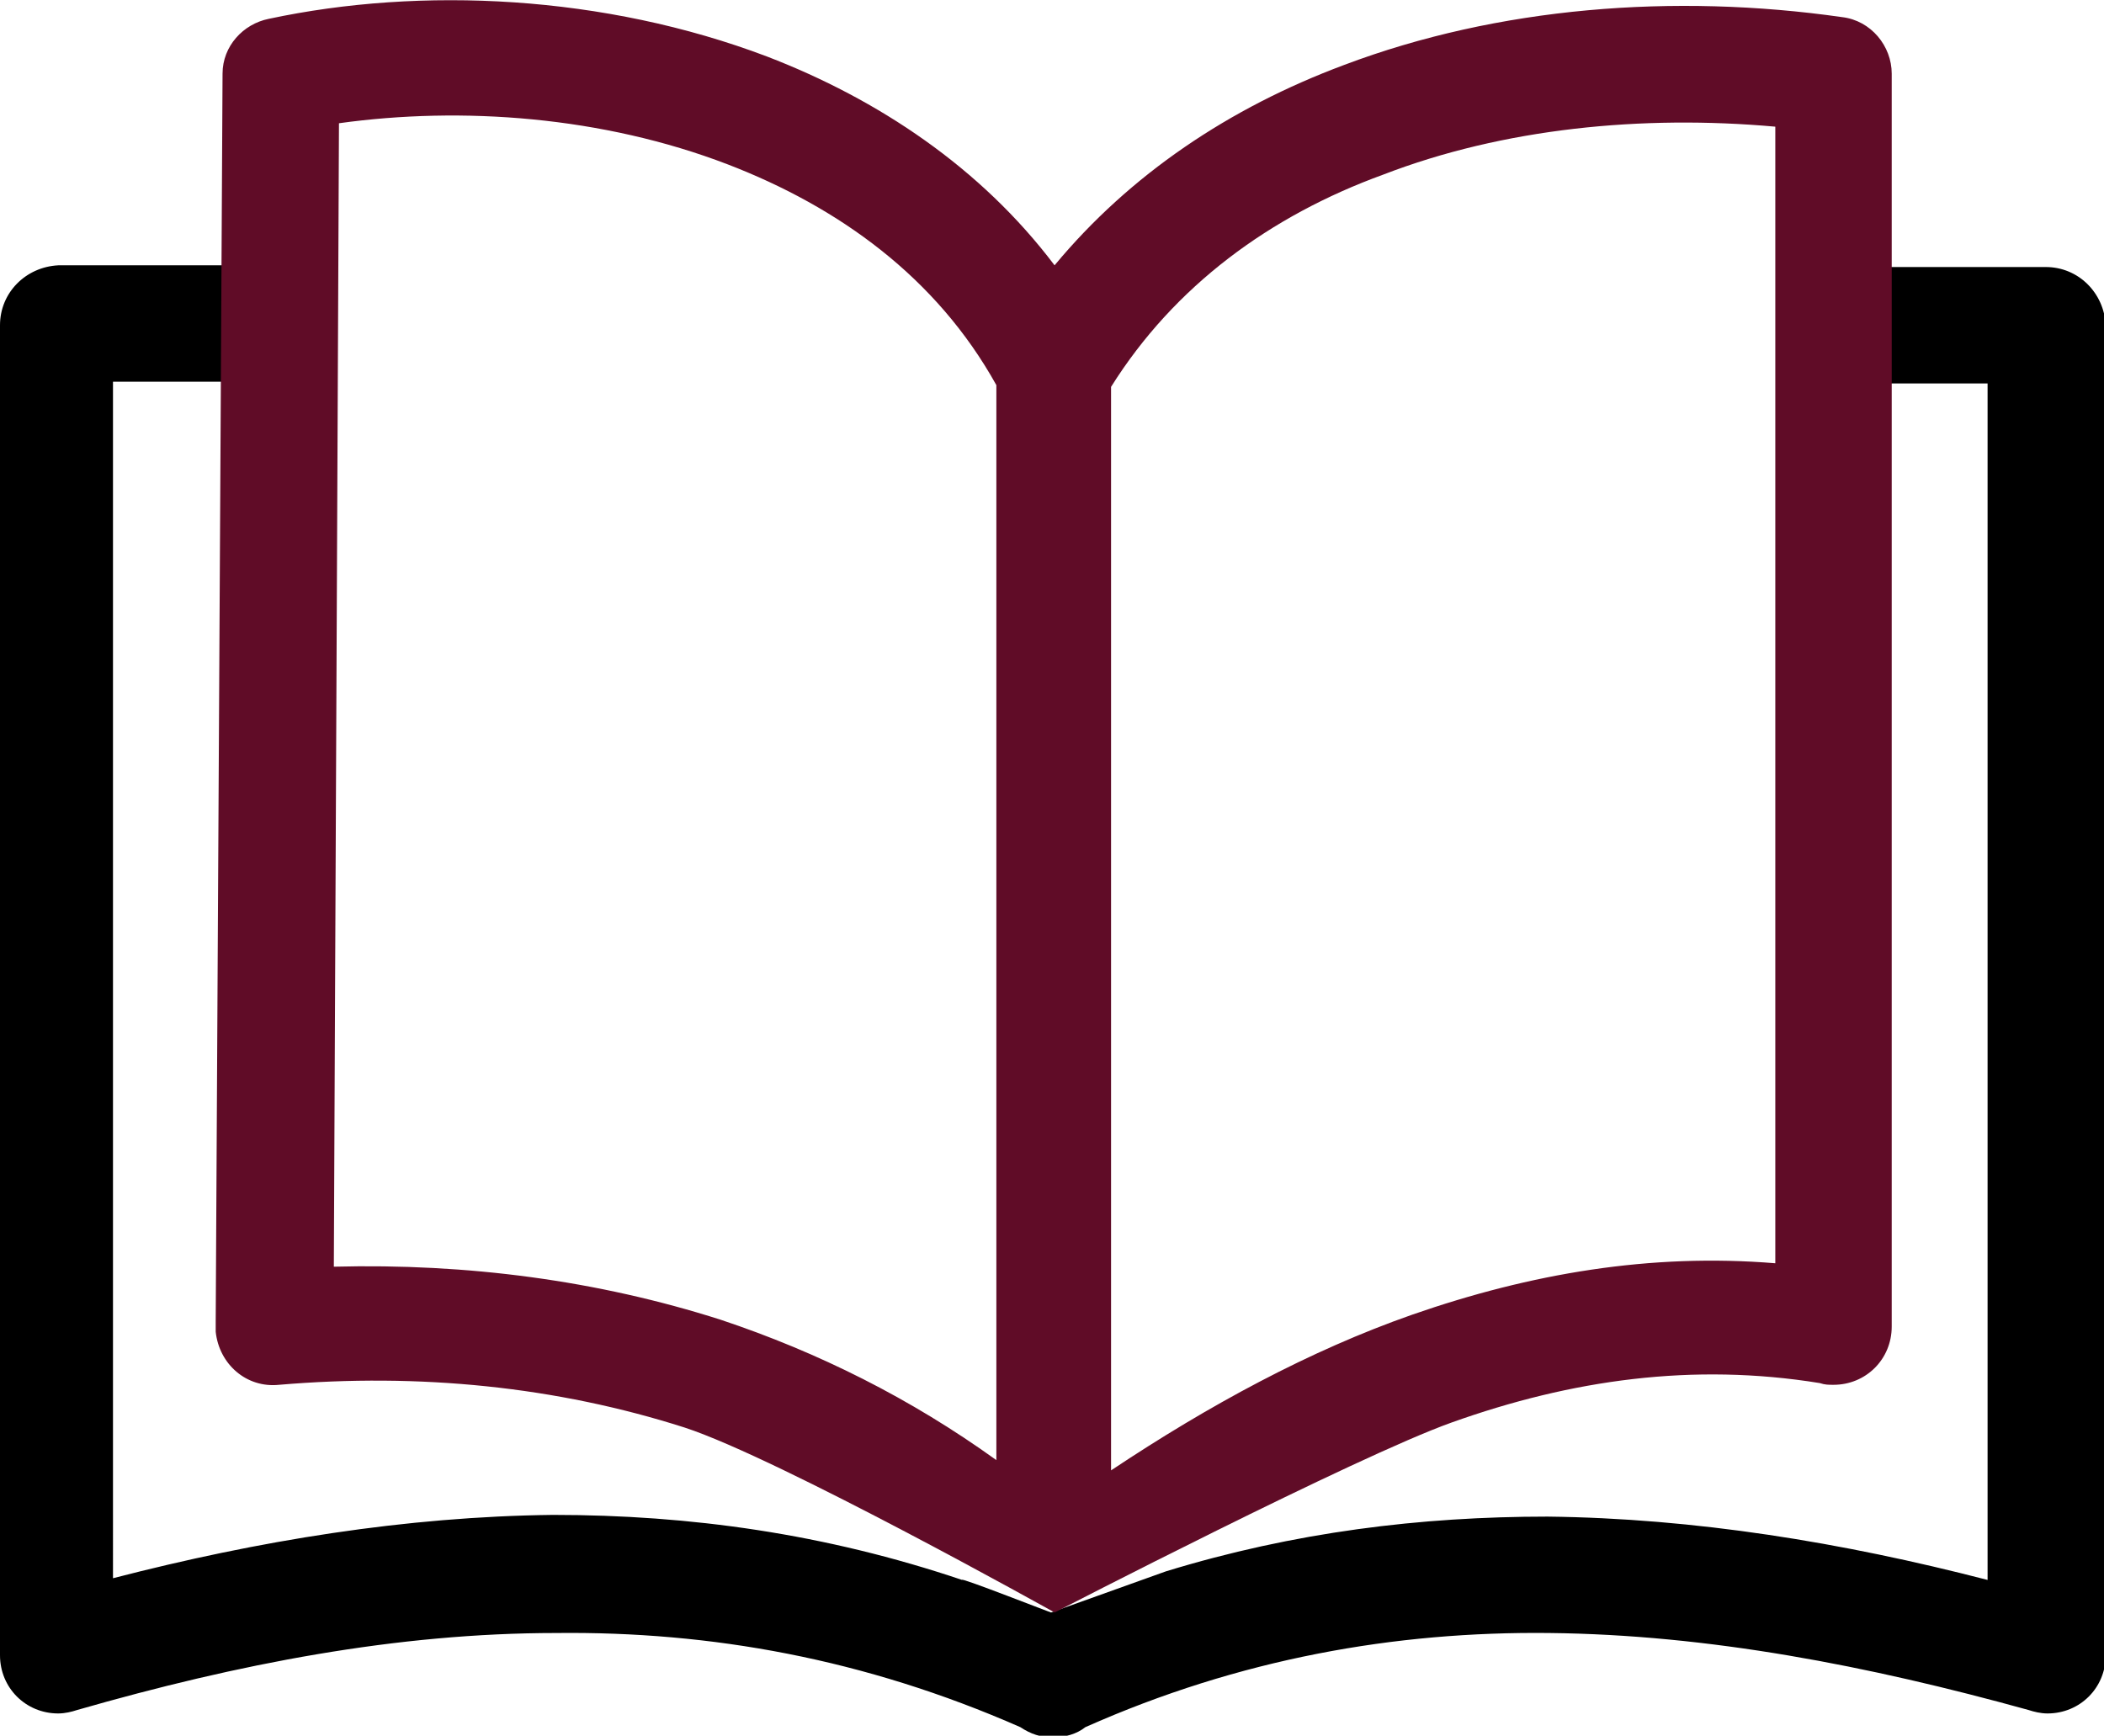
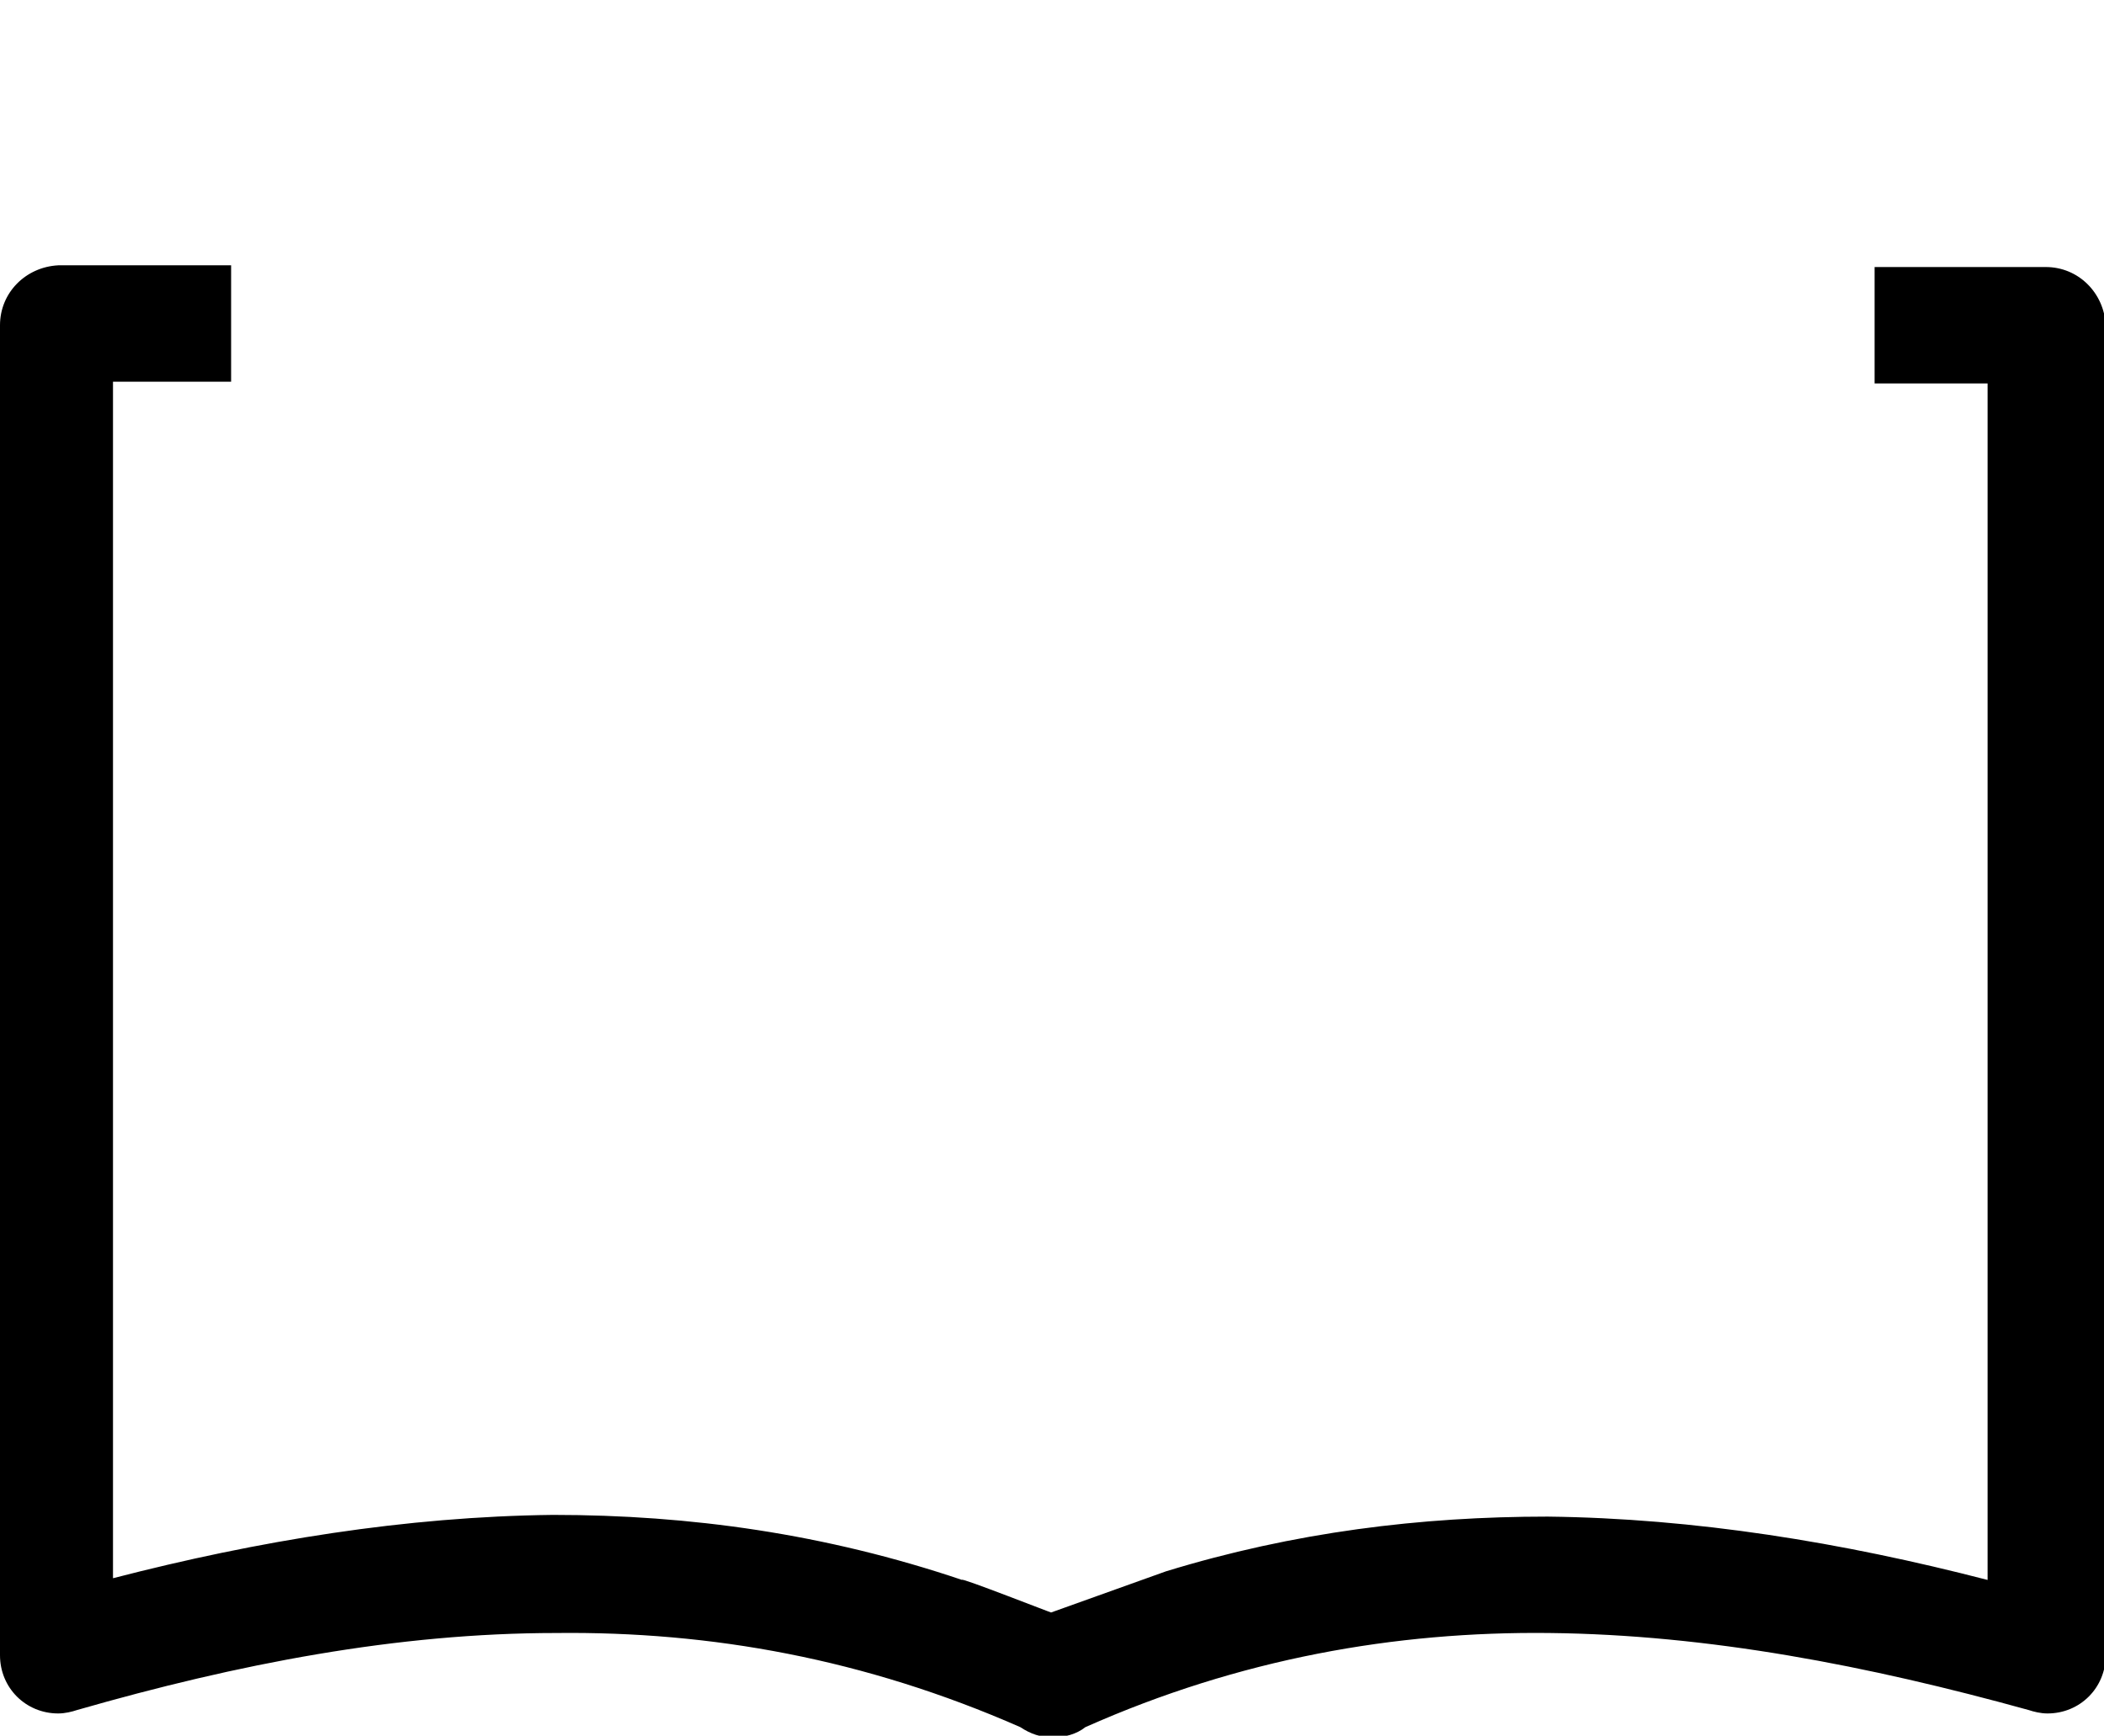
<svg xmlns="http://www.w3.org/2000/svg" version="1.1" id="Layer_1" x="0px" y="0px" viewBox="0 0 122.9 101.4" style="enable-background:new 0 0 122.9 101.4;" xml:space="preserve">
  <style type="text/css">
	.st0{fill:#600C27;}
</style>
  <path d="M119.5,15.6h-10v6.8h6.6v69.9c-8.5-2.2-17.1-3.6-25.7-3.7c-7.4,0-14.8,0.9-22.3,3.2l-6.7,2.4c0.2,0.1-5.4-2.1-5.2-1.9  c-8-2.7-15.9-3.8-23.9-3.8c-8.6,0.1-17.2,1.5-25.7,3.7V22.3h6.9v-6.8H3.4C1.5,15.6,0,17.1,0,19v77.7c0,1.9,1.5,3.4,3.4,3.4  c0.4,0,0.8-0.1,1.1-0.2c9.4-2.7,18.7-4.5,28-4.5c9-0.1,18,1.5,27.1,5.5c0.6,0.4,1.2,0.6,1.9,0.6c0.7,0,1.4-0.2,1.9-0.6  c9-4,18.1-5.6,27.1-5.5c9.3,0.1,18.6,1.9,28,4.5c0.3,0.1,0.7,0.2,1.1,0.2c1.9,0,3.4-1.5,3.4-3.4V19  C122.9,17.1,121.4,15.6,119.5,15.6z" />
-   <path class="st0" d="M16.3,80.9c8.2-0.7,16.2,0.1,23.7,2.5c5.5,1.8,21.6,10.8,21.6,10.8s17.6-9.1,23.2-11.1c7-2.5,14.1-3.5,21.5-2.3  c0.3,0.1,0.5,0.1,0.8,0.1c1.9,0,3.4-1.5,3.4-3.4v-55h0v-7h0V4.3c0-1.6-1.2-3.1-2.9-3.3c-9.8-1.4-20.1-0.6-29.1,2.8  C71.8,6.3,66,10.2,61.6,15.5C57.3,9.8,51.3,5.8,44.8,3.3c-9.5-3.6-20.2-4.1-29.1-2.2C14.2,1.4,13,2.7,13,4.3l-0.4,72.9  c0,0.2,0,0.4,0,0.6C12.8,79.7,14.4,81.1,16.3,80.9z M64.9,22.6c3.7-5.9,9.3-10,15.9-12.4c7-2.7,15.1-3.5,22.9-2.8v66.4  c-7.3-0.6-14.3,0.6-21.2,3c-6,2.1-11.9,5.3-17.6,9.1V22.6z M19.8,7.2c7.2-1,15.4-0.4,22.7,2.4c6.5,2.5,12.2,6.6,15.7,12.9v62.8  c-5-3.6-10.4-6.3-16.1-8.2c-7.2-2.3-14.8-3.3-22.6-3.1L19.8,7.2z" />
</svg>